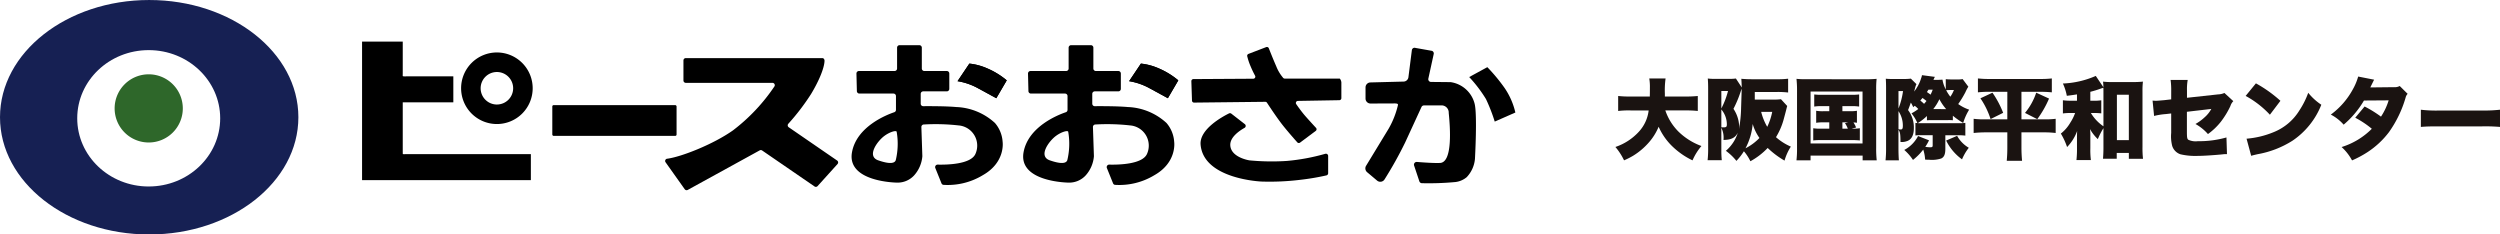
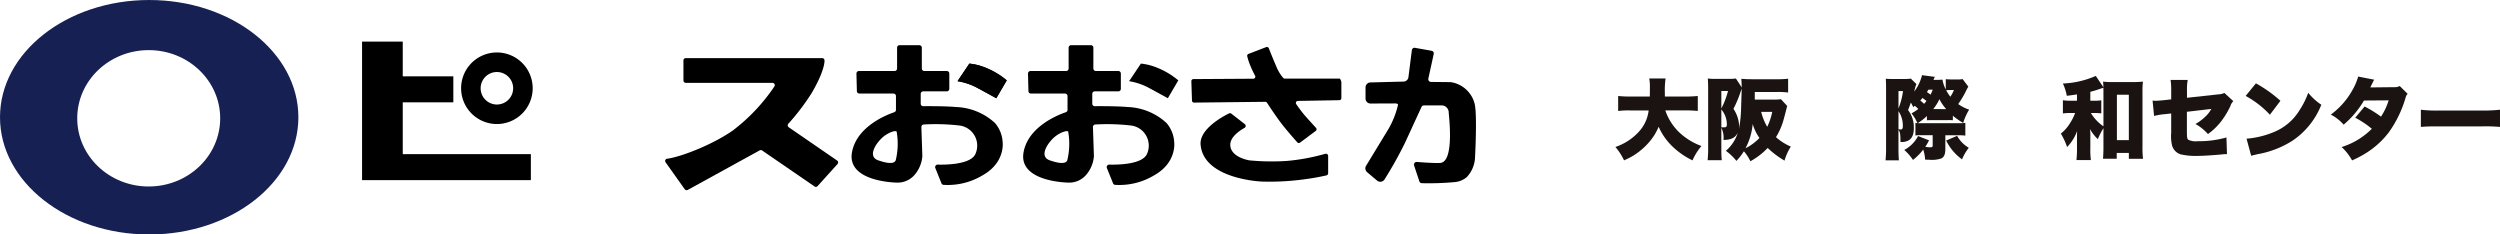
<svg xmlns="http://www.w3.org/2000/svg" width="427.35" height="40.079" viewBox="0 0 427.35 40.079">
  <g id="グループ_1174" data-name="グループ 1174" transform="translate(-100.832 -274.498)">
    <g id="グループ_259" data-name="グループ 259" transform="translate(100.832 274.498)">
      <path id="パス_131" data-name="パス 131" d="M126.338,274.5c-14.087,0-25.505,8.972-25.505,20.039s11.418,20.039,25.505,20.039,25.5-8.972,25.5-20.039S140.424,274.5,126.338,274.5Zm-.084,31.877c-6.748,0-12.219-5.218-12.219-11.655s5.471-11.656,12.219-11.656,12.219,5.218,12.219,11.656S133,306.375,126.254,306.375Z" transform="translate(-100.833 -274.498)" fill="#162053" />
-       <path id="パス_132" data-name="パス 132" d="M130.23,291.827A5.827,5.827,0,1,1,124.4,286,5.828,5.828,0,0,1,130.23,291.827Z" transform="translate(-98.981 -273.297)" fill="#2e672a" />
+       <path id="パス_132" data-name="パス 132" d="M130.23,291.827Z" transform="translate(-98.981 -273.297)" fill="#2e672a" />
      <path id="パス_133" data-name="パス 133" d="M163.834,300.155c0-.035-.007-.361-.007-.361v-8.475h8.647v-4.441h-7.989s-.652.044-.665-.062c-.01-.084.007-.549.007-.549v-5.334h-6.954v23.685h28.854v-4.442H164.3S163.837,300.2,163.834,300.155Z" transform="translate(-94.982 -273.826)" />
      <path id="パス_134" data-name="パス 134" d="M178.322,282.618a6.117,6.117,0,1,0,6.116,6.117A6.117,6.117,0,0,0,178.322,282.618Zm0,8.9a2.779,2.779,0,1,1,2.779-2.78A2.779,2.779,0,0,1,178.322,291.515Z" transform="translate(-93.382 -273.65)" />
      <path id="パス_135" data-name="パス 135" d="M206.912,283.889v3.431a.4.4,0,0,0,.4.4h14.814a.4.4,0,0,1,.338.612,31.581,31.581,0,0,1-7.068,7.5c-3.392,2.408-8.953,4.582-11.308,4.864a.387.387,0,0,0-.221.616l3.262,4.592a.4.4,0,0,0,.518.118l12.3-6.759a.4.4,0,0,1,.419.021l8.954,6.147a.4.4,0,0,0,.522-.061l3.408-3.773a.4.4,0,0,0-.071-.6l-8.27-5.685a.4.4,0,0,1-.074-.592,38.37,38.37,0,0,0,3.88-5.071c1.233-2.031,2.255-4.324,2.313-5.658.011-.264-.124-.5-.388-.5H207.311A.4.4,0,0,0,206.912,283.889Z" transform="translate(-90.084 -273.559)" />
      <path id="パス_136" data-name="パス 136" d="M251.063,284.34l-2.021,3.008a10.87,10.87,0,0,1,3.525,1.221l3.1,1.692,1.787-3.055a13.374,13.374,0,0,0-3.384-2.067A10.207,10.207,0,0,0,251.063,284.34Z" transform="translate(-85.36 -273.47)" />
      <path id="パス_137" data-name="パス 137" d="M258.462,298.032a5.459,5.459,0,0,0-1.315-3.242,10.344,10.344,0,0,0-6.626-2.726c-1.7-.157-4.562-.154-5.638-.145a.424.424,0,0,1-.425-.428v-1.678a.428.428,0,0,1,.429-.428h4.031a.428.428,0,0,0,.428-.427v-2.622a.429.429,0,0,0-.428-.429h-3.843a.427.427,0,0,1-.427-.427v-3.562a.429.429,0,0,0-.428-.429h-3.374a.428.428,0,0,0-.427.429v3.562a.428.428,0,0,1-.428.427H233.9a.427.427,0,0,0-.427.438l.073,3a.428.428,0,0,0,.427.417H239.8a.428.428,0,0,1,.428.427v2.361a.426.426,0,0,1-.287.4c-1.281.434-6.451,2.444-7.233,6.864-.9,5.1,7.708,5.17,7.708,5.17a3.815,3.815,0,0,0,2.934-1.256,5.572,5.572,0,0,0,1.388-3.246.135.135,0,0,0,0-.03l-.166-4.961a.423.423,0,0,1,.4-.442,35.367,35.367,0,0,1,5.966.159,3.463,3.463,0,0,1,2.867,4.887c-.8,1.764-4.843,1.85-6.443,1.812a.428.428,0,0,0-.406.589l1.051,2.605a.415.415,0,0,0,.342.266,11.561,11.561,0,0,0,6.724-1.653C258.979,301.51,258.462,298.032,258.462,298.032Zm-18.269,3.113c-.3.881-2.087.343-2.985.035-2.055-.7-.167-3.291,1.048-4.185.939-.691,2-.976,2.09-.715A11.945,11.945,0,0,1,240.193,301.145Z" transform="translate(-87.072 -273.768)" />
      <path id="パス_138" data-name="パス 138" d="M251.063,284.34l-2.021,3.008a10.87,10.87,0,0,1,3.525,1.221l3.1,1.692,1.787-3.055a13.374,13.374,0,0,0-3.384-2.067A10.207,10.207,0,0,0,251.063,284.34Z" transform="translate(-85.36 -273.47)" />
-       <rect id="長方形_816" data-name="長方形 816" width="21.242" height="5.263" rx="0.227" transform="translate(94.411 17.967)" />
      <path id="パス_139" data-name="パス 139" d="M277.616,284.34l-2.02,3.008a10.869,10.869,0,0,1,3.524,1.221l3.1,1.692,1.786-3.055a13.374,13.374,0,0,0-3.384-2.067A10.207,10.207,0,0,0,277.616,284.34Z" transform="translate(-82.588 -273.47)" />
      <path id="パス_140" data-name="パス 140" d="M285.016,298.032a5.464,5.464,0,0,0-1.316-3.242,10.344,10.344,0,0,0-6.626-2.726c-1.7-.157-4.562-.154-5.638-.145a.423.423,0,0,1-.424-.428v-1.678a.427.427,0,0,1,.427-.428h4.032a.428.428,0,0,0,.427-.427v-2.622a.429.429,0,0,0-.427-.429h-3.844a.427.427,0,0,1-.427-.427v-3.562a.428.428,0,0,0-.429-.429H267.4a.429.429,0,0,0-.429.429v3.562a.428.428,0,0,1-.427.427h-6.09a.427.427,0,0,0-.427.438l.073,3a.428.428,0,0,0,.427.417h5.828a.427.427,0,0,1,.429.427v2.361a.426.426,0,0,1-.287.4c-1.281.434-6.451,2.444-7.233,6.864-.9,5.1,7.708,5.17,7.708,5.17a3.813,3.813,0,0,0,2.934-1.256,5.572,5.572,0,0,0,1.388-3.246.277.277,0,0,0,0-.03l-.166-4.961a.424.424,0,0,1,.4-.442,35.367,35.367,0,0,1,5.966.159,3.463,3.463,0,0,1,2.867,4.887c-.8,1.764-4.843,1.85-6.444,1.812a.427.427,0,0,0-.405.589l1.051,2.605a.415.415,0,0,0,.342.266,11.565,11.565,0,0,0,6.725-1.653C285.532,301.51,285.016,298.032,285.016,298.032Zm-18.27,3.113c-.3.881-2.086.343-2.984.035-2.056-.7-.168-3.291,1.047-4.185.938-.691,2-.976,2.09-.715A11.945,11.945,0,0,1,266.746,301.145Z" transform="translate(-84.3 -273.768)" />
-       <path id="パス_141" data-name="パス 141" d="M277.616,284.34l-2.02,3.008a10.869,10.869,0,0,1,3.524,1.221l3.1,1.692,1.786-3.055a13.374,13.374,0,0,0-3.384-2.067A10.207,10.207,0,0,0,277.616,284.34Z" transform="translate(-82.588 -273.47)" />
      <path id="パス_142" data-name="パス 142" d="M285.232,287.623l.108,3.314a.353.353,0,0,0,.357.34l12.167-.135a.353.353,0,0,1,.284.138s1.227,1.9,2.337,3.385c.988,1.325,2.837,3.383,2.837,3.383a.353.353,0,0,0,.5.063l2.676-2a.352.352,0,0,0,.052-.506s-1.532-1.655-2.069-2.3c-.68-.823-1.3-1.735-1.3-1.735a.353.353,0,0,1,.263-.581l7.084-.123a.352.352,0,0,0,.347-.352v-2.685a1.178,1.178,0,0,0-.269-.657h-9.429a.419.419,0,0,1-.321-.209,6.9,6.9,0,0,1-1.118-1.906c-.6-1.366-1.269-3.078-1.269-3.078a.353.353,0,0,0-.448-.186L295,282.951a.354.354,0,0,0-.2.467,10.37,10.37,0,0,0,.582,1.708,17.174,17.174,0,0,0,.758,1.58.352.352,0,0,1-.322.49l-10.238.062A.353.353,0,0,0,285.232,287.623Z" transform="translate(-81.582 -273.739)" />
      <path id="パス_143" data-name="パス 143" d="M291.923,292.1l2.3,1.787a.382.382,0,0,1-.043.637c-.867.485-2.51,1.59-2.441,2.976.106,2.114,3.29,2.584,3.29,2.584a40.049,40.049,0,0,0,6.391.094,34.951,34.951,0,0,0,6.56-1.219.384.384,0,0,1,.489.369v2.95a.383.383,0,0,1-.294.373,42.206,42.206,0,0,1-4.594.77,43.163,43.163,0,0,1-6.485.283s-9.915-.377-10.432-6.3c-.234-2.681,3.875-4.866,4.864-5.352A.377.377,0,0,1,291.923,292.1Z" transform="translate(-81.434 -272.669)" />
      <path id="パス_144" data-name="パス 144" d="M312.194,288.67v1.9a.852.852,0,0,0,.837.853l3.633-.014c.514.01,1.122-.071,1.076.258a14.844,14.844,0,0,1-1.6,4.064l-3.851,6.332a.855.855,0,0,0,.179,1.1l1.7,1.431a.85.85,0,0,0,1.275-.2,66.31,66.31,0,0,0,3.521-6.307l2.791-6.062a.467.467,0,0,1,.426-.278h2.862a1.229,1.229,0,0,1,1.372,1.28c.232,2.3.747,8.609-1.575,8.556-1.2.053-3.881-.176-3.881-.176a.468.468,0,0,0-.464.615l.9,2.7a.469.469,0,0,0,.444.32,49.141,49.141,0,0,0,5.727-.2,3.677,3.677,0,0,0,1.926-.834,5.213,5.213,0,0,0,1.406-3.1s.433-7.712-.068-9.5a4.96,4.96,0,0,0-4.089-3.642l-3.344-.034a.468.468,0,0,1-.468-.558l.923-4.225a.47.47,0,0,0-.307-.532l-2.816-.5a.467.467,0,0,0-.615.383l-.588,4.626a.852.852,0,0,1-.824.744l-5.676.148A.853.853,0,0,0,312.194,288.67Z" transform="translate(-78.77 -273.726)" />
-       <path id="パス_145" data-name="パス 145" d="M331.336,284.894l-3.1,1.691a23.017,23.017,0,0,1,2.867,3.76,29.7,29.7,0,0,1,1.5,3.853l3.525-1.551a12.325,12.325,0,0,0-1.832-4.182A29.662,29.662,0,0,0,331.336,284.894Z" transform="translate(-77.092 -273.413)" />
    </g>
    <g id="グループ_260" data-name="グループ 260" transform="translate(376.971 287.342)">
      <path id="パス_146" data-name="パス 146" d="M359.4,292.107a9.344,9.344,0,0,0,2.224,3.6,11.025,11.025,0,0,0,3.947,2.483,9.9,9.9,0,0,0-1.524,2.453,12.979,12.979,0,0,1-3.4-2.346,10.649,10.649,0,0,1-2.391-3.4,9.6,9.6,0,0,1-1.738,2.758,11.6,11.6,0,0,1-2.589,2.178,13.217,13.217,0,0,1-1.585.807,10.4,10.4,0,0,0-1.479-2.285,9.583,9.583,0,0,0,4.008-2.605,6.464,6.464,0,0,0,1.676-3.641h-3.064a15.258,15.258,0,0,0-2.148.092V289.64a18.848,18.848,0,0,0,2.134.092h3.275c.015-.61.015-.96.015-1.462a8.781,8.781,0,0,0-.107-1.63h2.789a14.672,14.672,0,0,0-.123,2.574v.518H362.8a20.074,20.074,0,0,0,2.148-.092V292.2a17.661,17.661,0,0,0-2.133-.092Z" transform="translate(-350.867 -286.075)" fill="#1a1311" />
      <path id="パス_147" data-name="パス 147" d="M378.741,291.345c-.045.168-.062.213-.138.533-.106.442-.364,1.386-.5,1.889a11.622,11.622,0,0,1-1.279,2.91,9.432,9.432,0,0,0,2.542,1.615,8.88,8.88,0,0,0-1.08,2.391,14.738,14.738,0,0,1-2.879-2.162,11.985,11.985,0,0,1-2.955,2.27,7.866,7.866,0,0,0-1.112-1.706,9.765,9.765,0,0,1-1.28,1.646,9.471,9.471,0,0,0-1.8-1.722,6.7,6.7,0,0,0,2.04-3.092c-.442.868-1.142,1.219-2.452,1.234a3.779,3.779,0,0,0-.364-2.086v3.763a16.442,16.442,0,0,0,.075,1.782h-2.422a17.51,17.51,0,0,0,.091-2.087V288.4c0-.67-.015-1.188-.061-1.753a6.9,6.9,0,0,0,1.005.062h2.7a6.785,6.785,0,0,0,1.1-.062l1.005,1.538c0-.106-.015-.151-.015-.288-.014-.427-.03-.793-.06-1.2a19.628,19.628,0,0,0,1.965.076H377a13.542,13.542,0,0,0,1.9-.092v2.361a15.64,15.64,0,0,0-1.843-.092H373.2v1.3h3.26a7.519,7.519,0,0,0,1.218-.062Zm-11.257.426a13.906,13.906,0,0,0,1.141-2.986h-1.141Zm0,3.215a3.637,3.637,0,0,0,.364.014c.487,0,.579-.092.579-.548a4,4,0,0,0-.943-2.514Zm3.381-3.413c.092-2.834.092-2.834.092-3.184-.076.229-.152.442-.229.67a19.3,19.3,0,0,1-1.173,2.772,5.7,5.7,0,0,1,.974,2.955c0,.183-.014.32-.03.5A22.417,22.417,0,0,0,370.864,291.573Zm.747,7.007A8.938,8.938,0,0,0,374,296.814a7.923,7.923,0,0,1-1.156-2.392A10.891,10.891,0,0,1,371.611,298.581Zm2.681-6.231a9.681,9.681,0,0,0,1.036,2.559,10.6,10.6,0,0,0,.853-2.559Z" transform="translate(-349.377 -286.073)" fill="#1a1311" />
-       <path id="パス_148" data-name="パス 148" d="M378.987,288.5c0-.594-.031-1.112-.093-1.8a14.467,14.467,0,0,0,1.8.061l10.115.014c.686,0,1.218-.03,1.782-.075a15.27,15.27,0,0,0-.076,1.8v10.025a17.959,17.959,0,0,0,.092,2.1H390.2v-.807h-8.9v.807h-2.408a16.869,16.869,0,0,0,.093-2.1Zm2.315,9.247h8.883v-8.88H381.3Zm1.965-6.383a7.778,7.778,0,0,0-1.339.077v-2.072a9.56,9.56,0,0,0,1.339.061h4.983a9.848,9.848,0,0,0,1.355-.061v2.072a7.89,7.89,0,0,0-1.355-.077h-1.509v.869h1.25a6.326,6.326,0,0,0,1.234-.076v2.056a3.75,3.75,0,0,0-.6-.061,4.173,4.173,0,0,1,.457.868l-.776.2a8.175,8.175,0,0,0,1.417-.076v2.087a10.991,10.991,0,0,0-1.387-.061H383.13a9.56,9.56,0,0,0-1.372.061v-2.087a7.91,7.91,0,0,0,1.372.076H384.5v-1.081h-.991a6.6,6.6,0,0,0-1.249.076v-2.056a6.5,6.5,0,0,0,1.249.076h.991v-.869Zm3.474,3.854h.929a4.562,4.562,0,0,0-.488-.944l.549-.137h-.99Z" transform="translate(-347.941 -286.067)" fill="#1a1311" />
      <path id="パス_149" data-name="パス 149" d="M397.785,294.294c.12.015.12.015.334.03a6.525,6.525,0,0,0-1.005-1.66,8.387,8.387,0,0,0,1.159-.747,4.591,4.591,0,0,0-.6-.549c-.091.076-.136.123-.274.229a3.807,3.807,0,0,0-.4-.776c-.182.518-.244.716-.473,1.28a4.863,4.863,0,0,1,.991,3.107c0,1.128-.367,1.874-1.082,2.164a2.623,2.623,0,0,1-1.2.183c-.015-1.372-.061-1.675-.349-2.087v3.092c0,.868.03,1.706.075,2.133h-2.284a19.713,19.713,0,0,0,.091-2.133V288.4c0-.777-.015-1.1-.045-1.661a8.3,8.3,0,0,0,1.005.045h2.01a8.512,8.512,0,0,0,1.266-.061l.96.944a1.774,1.774,0,0,0-.152.366c-.015.031-.092.32-.244.9a6.917,6.917,0,0,0,1.2-2.3,2.2,2.2,0,0,0,.136-.5l2.209.289a3.569,3.569,0,0,0-.243.518h.321c.548,0,.867-.015,1.218-.045a5.451,5.451,0,0,0,.563,1.675v-1.752a8.524,8.524,0,0,0,.885.046h1.1a4.024,4.024,0,0,0,.9-.062l.975,1.3a6.614,6.614,0,0,0-.5.944,17.145,17.145,0,0,1-1.234,2.025,7.314,7.314,0,0,0,1.872.96,9.391,9.391,0,0,0-1.02,2.271,12.761,12.761,0,0,1-1.766-1.235v.778a5.672,5.672,0,0,0-.807-.03h-2.924c-.244,0-.443.014-.7.03v-.731a8.88,8.88,0,0,1-1.57,1.218c.183.015.412.015.81.015h6.138a7.143,7.143,0,0,0,1.188-.061v2.178a10.389,10.389,0,0,0-1.326-.061H402.9v2.316c0,.944-.213,1.432-.716,1.66a5.2,5.2,0,0,1-2.043.214,6.443,6.443,0,0,1-.7-.031,6.418,6.418,0,0,0-.32-1.706,10.118,10.118,0,0,1-1.752,1.767,8.291,8.291,0,0,0-1.493-1.706,5.6,5.6,0,0,0,2.361-2.377l1.873.731a8.307,8.307,0,0,1-.638,1.112,5.4,5.4,0,0,0,.837.077c.35,0,.426-.062.426-.351V296.4H398.79a4.345,4.345,0,0,0-1.005.046Zm-2.895-2.468a12.549,12.549,0,0,0,.776-2.971h-.776Zm0,3.55a2.445,2.445,0,0,0,.364.045c.289,0,.381-.151.381-.655a4.464,4.464,0,0,0-.745-2.483Zm4.783-4.83c-.168-.151-.381-.3-.67-.517-.138.151-.213.258-.382.442a8.361,8.361,0,0,1,.642.563C399.43,290.85,399.506,290.76,399.674,290.546Zm.335-1.934c-.061.091-.168.274-.258.411.151.092.426.289.623.442a7.145,7.145,0,0,0,.367-.853Zm3.03,3.321a8.683,8.683,0,0,1-1.156-1.692,8,8,0,0,1-1.052,1.692Zm.55-3.26c-.168,0-.366.015-.55.03a7.027,7.027,0,0,0,.717,1.112,5.515,5.515,0,0,0,.611-1.142Zm1.325,7.83a5.355,5.355,0,0,0,1.995,2.041,8.647,8.647,0,0,0-1.157,1.981,8.652,8.652,0,0,1-2.712-3.215Z" transform="translate(-346.502 -286.128)" fill="#1a1311" />
-       <path id="パス_150" data-name="パス 150" d="M412.073,288.924h-2.895a16.793,16.793,0,0,0-2.133.092v-2.377a17.951,17.951,0,0,0,2.194.091H417.5a17.222,17.222,0,0,0,2.179-.091v2.377a20.138,20.138,0,0,0-2.116-.092h-3.078v4.707h3.87a13.835,13.835,0,0,0,1.98-.092v2.423a17.582,17.582,0,0,0-2.164-.107h-3.686v2.59c0,.67.03,1.447.107,2.27h-2.62c.075-.837.1-1.478.1-2.27v-2.59h-3.564a20.454,20.454,0,0,0-2.194.107v-2.423a14.87,14.87,0,0,0,2.1.092h3.656Zm-2.542.152a16.569,16.569,0,0,1,1.827,3.442l-2.149,1.067a13.9,13.9,0,0,0-1.736-3.551Zm9.671,1.005a17.5,17.5,0,0,1-2.01,3.519l-2.1-1.066a10.734,10.734,0,0,0,1.918-3.458Z" transform="translate(-345.078 -286.075)" fill="#1a1311" />
      <path id="パス_151" data-name="パス 151" d="M427.093,295.179a12.3,12.3,0,0,0-.96,1.874,7.172,7.172,0,0,1-1.341-1.721,8.161,8.161,0,0,1,.061,1.234v2.072a13.638,13.638,0,0,0,.093,2h-2.468a17.059,17.059,0,0,0,.092-2v-1.8c0-.3,0-.7.03-1.173a7.759,7.759,0,0,1-1.722,2.742,11.538,11.538,0,0,0-1.066-2.3,6.6,6.6,0,0,0,1.629-1.89,7.693,7.693,0,0,0,.808-1.629h-.731a8.826,8.826,0,0,0-1.356.076v-2.255a8.906,8.906,0,0,0,1.387.076h1.02v-1.081c-.367.061-.747.121-1.737.244a8.969,8.969,0,0,0-.67-2.1,15.564,15.564,0,0,0,5.621-1.3l1.3,1.935a6.988,6.988,0,0,0-.062-.96,11.806,11.806,0,0,0,1.554.076h3.7c.593,0,1.1-.031,1.568-.076a12.611,12.611,0,0,0-.076,1.63v9.537a16.143,16.143,0,0,0,.091,2.027h-2.422v-1.006h-2.071v.991h-2.347c.045-.549.076-1.2.076-1.813Zm0-6.322c0-.168,0-.168-.014-.594-.168.061-.2.076-.4.137a17.059,17.059,0,0,1-1.829.564v1.523h.641a6.609,6.609,0,0,0,1.234-.076v2.24a10.149,10.149,0,0,0-1.279-.061h-.5a7.278,7.278,0,0,0,2.147,2.27Zm2.3,8.364h2.041v-7.754h-2.041Z" transform="translate(-343.669 -286.115)" fill="#1a1311" />
      <path id="パス_152" data-name="パス 152" d="M437.195,288.762a12.647,12.647,0,0,0-.106-1.889h2.924a9.279,9.279,0,0,0-.122,1.828v1.219l5.317-.579a2.846,2.846,0,0,0,1.081-.244l1.524,1.4a2.031,2.031,0,0,0-.5.838,14.509,14.509,0,0,1-1.646,2.7,10.865,10.865,0,0,1-2.193,2.087,8.028,8.028,0,0,0-2.134-1.722,7.99,7.99,0,0,0,1.6-1.173,5.154,5.154,0,0,0,1.112-1.4l-4.175.487v3.26c0,1.112.031,1.356.244,1.524a2.963,2.963,0,0,0,1.616.244,17.1,17.1,0,0,0,4.9-.641l.091,2.849h-.243c-.381.014-.4.03-.717.061-1.462.137-3.184.244-4.068.244a11.182,11.182,0,0,1-2.924-.275,2.2,2.2,0,0,1-1.416-1.447,6.655,6.655,0,0,1-.169-2.209V292.6l-.914.106a11.571,11.571,0,0,0-2.01.32l-.258-2.621c.288.015.487.031.562.031.214,0,.93-.062,1.432-.107l1.188-.137Z" transform="translate(-342.187 -286.05)" fill="#1a1311" />
      <path id="パス_153" data-name="パス 153" d="M450.17,287.4a22.222,22.222,0,0,1,4.19,2.986l-1.8,2.376a16.268,16.268,0,0,0-4.144-3.214Zm-1.6,9.46a15.285,15.285,0,0,0,4.585-1.1A9.168,9.168,0,0,0,457.62,292a14.106,14.106,0,0,0,1.493-2.986,9.827,9.827,0,0,0,2.239,2.042,13.265,13.265,0,0,1-4.965,6.169,16.514,16.514,0,0,1-5.926,2.285c-.6.138-.686.154-1.1.275Z" transform="translate(-340.683 -285.996)" fill="#1a1311" />
      <path id="パス_154" data-name="パス 154" d="M469,286.882c-.016.03-.229.457-.655,1.325l4.1-.046a1.687,1.687,0,0,0,.93-.2l1.356,1.341a1.391,1.391,0,0,0-.351.655,19.568,19.568,0,0,1-2.833,5.88,14.576,14.576,0,0,1-3.7,3.444,17.905,17.905,0,0,1-2.62,1.4,8.532,8.532,0,0,0-1.783-2.285,12.485,12.485,0,0,0,5.164-3.123,16.346,16.346,0,0,0-2.834-1.889l1.6-1.919a19.662,19.662,0,0,1,2.8,1.736,10.731,10.731,0,0,0,1.311-2.787l-4.221.031a15.982,15.982,0,0,1-3.472,4.127,7.451,7.451,0,0,0-2.193-1.721,13.136,13.136,0,0,0,3.793-4.372,9.819,9.819,0,0,0,.884-2.133Z" transform="translate(-339.307 -286.105)" fill="#1a1311" />
      <path id="パス_155" data-name="パス 155" d="M475.535,291.48a21.476,21.476,0,0,0,3.122.138h7.282a24.892,24.892,0,0,0,3.123-.138v2.941a29.374,29.374,0,0,0-3.139-.092h-7.251c-1.706,0-2.209.015-3.138.092Z" transform="translate(-337.852 -285.569)" fill="#1a1311" />
    </g>
  </g>
</svg>